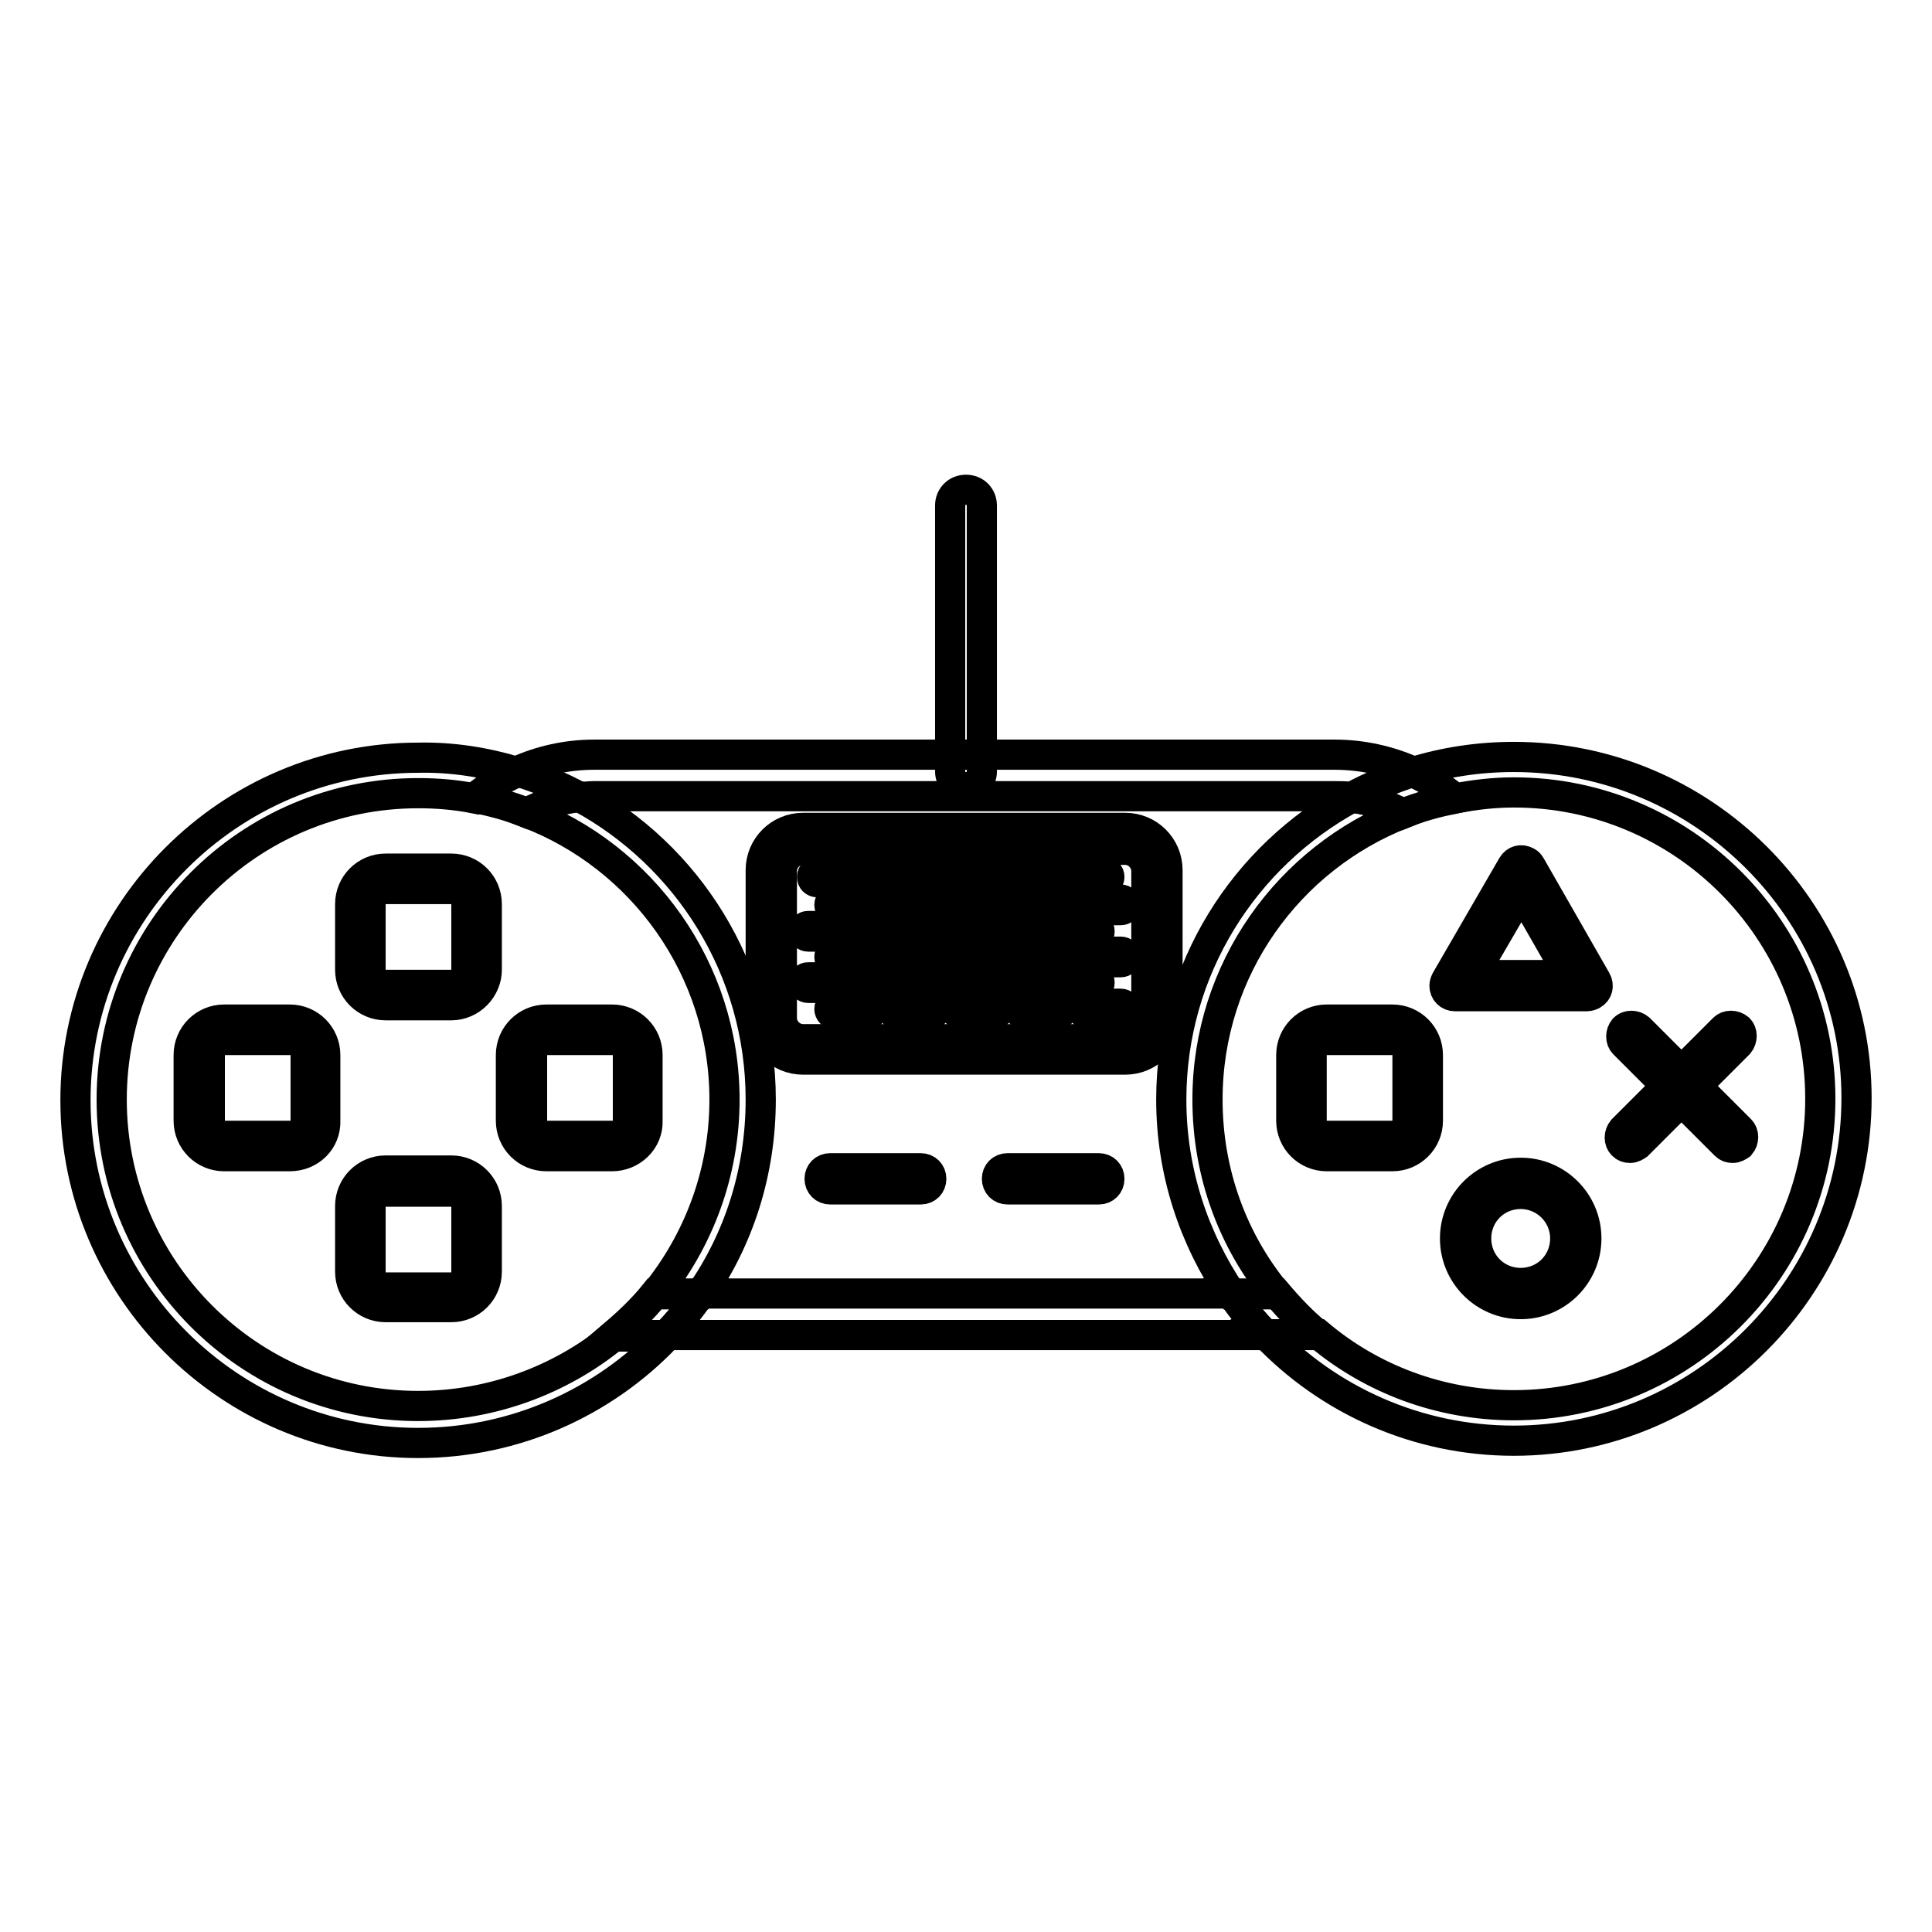
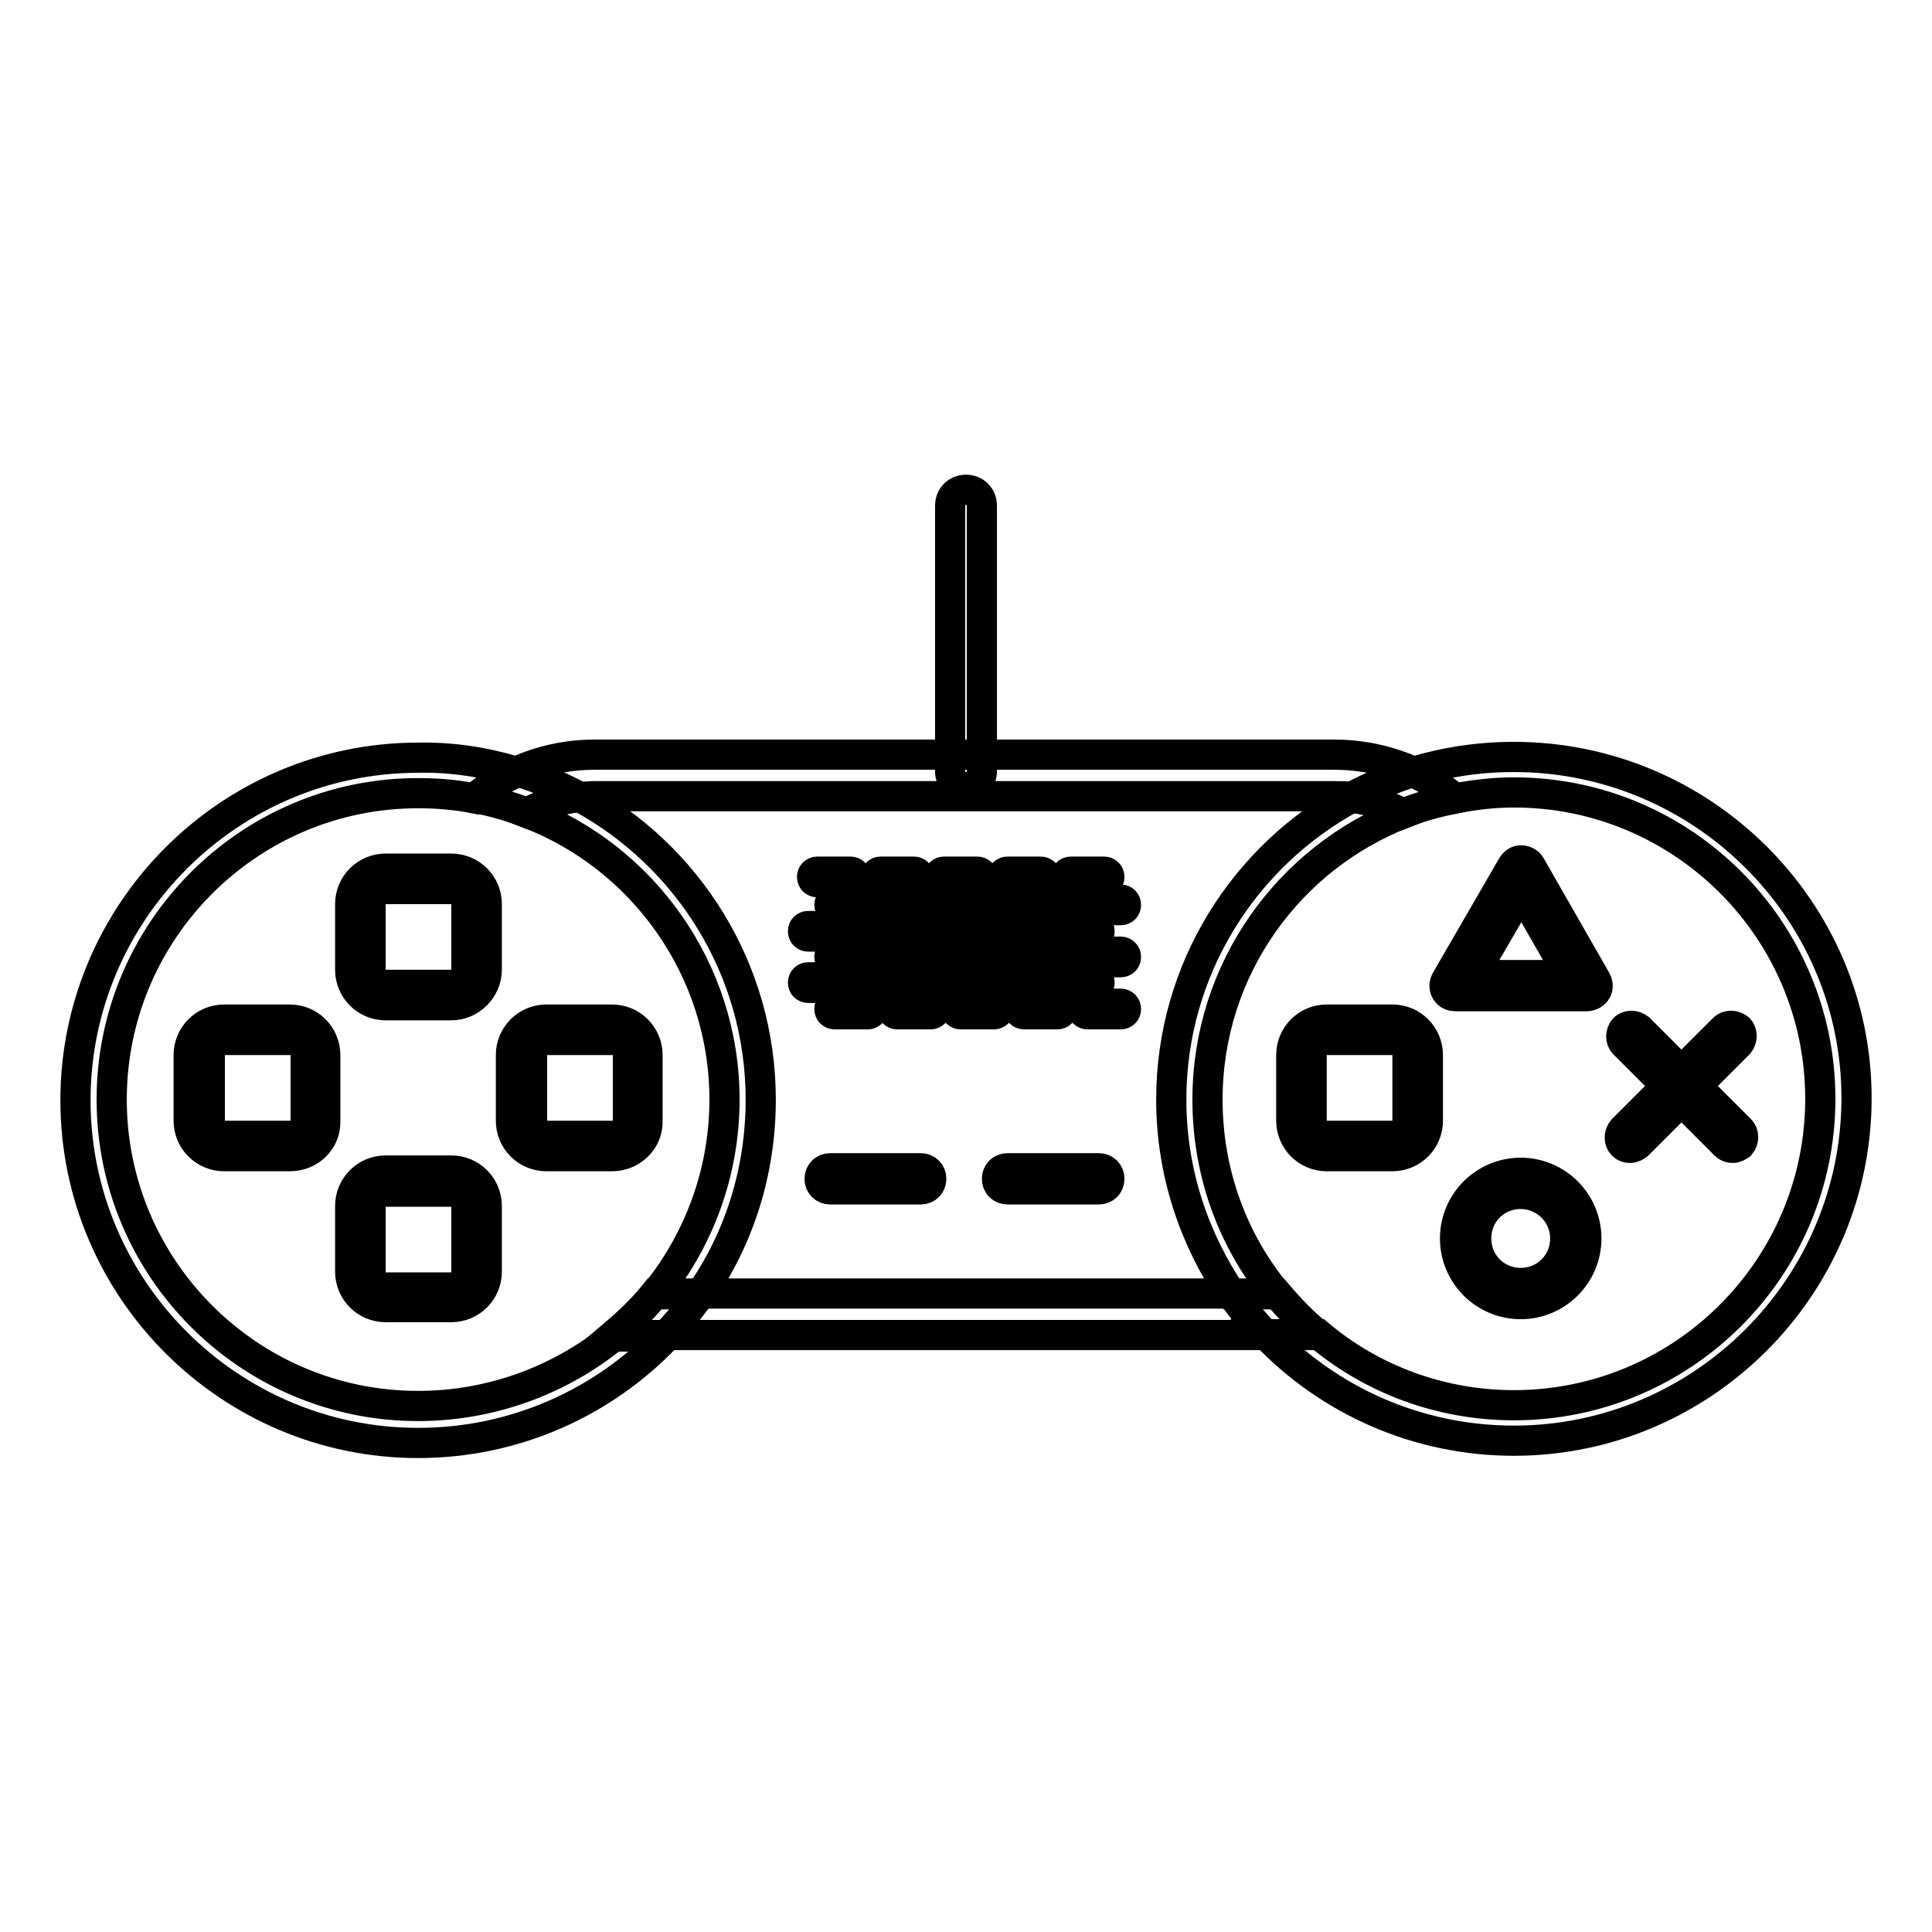
<svg xmlns="http://www.w3.org/2000/svg" version="1.1" x="0px" y="0px" viewBox="0 0 256 256" enable-background="new 0 0 256 256" xml:space="preserve">
  <g>
-     <path stroke-width="4" fill-opacity="0" stroke="#000000" d="M149.1,140.4h-42.7c-3.1,0-5.6-2.5-5.6-5.6v-19.5c0-3.1,2.5-5.6,5.6-5.6h42.7c3.1,0,5.6,2.5,5.6,5.6v19.5 C154.7,137.9,152.2,140.4,149.1,140.4L149.1,140.4z M106.4,112.6c-1.5,0-2.8,1.3-2.8,2.8v19.5c0,1.5,1.3,2.8,2.8,2.8h42.7 c1.5,0,2.8-1.3,2.8-2.8v-19.5c0-1.5-1.3-2.8-2.8-2.8H106.4z" />
    <path stroke-width="4" fill-opacity="0" stroke="#000000" d="M92.8,171.4c-1.3,1.9-2.8,3.8-4.5,5.5h79.4c-1.6-1.7-3.1-3.5-4.5-5.5H92.8z M78.7,105.5h98.1 c0.8,0,1.5,0,2.3,0.1c2.6-1.4,5.3-2.5,8.1-3.4c-3.2-1.4-6.7-2.2-10.3-2.2H78.7c-3.6,0-7.1,0.8-10.2,2.2c2.9,0.9,5.6,2,8.2,3.4 C77.4,105.6,78.1,105.5,78.7,105.5z" />
    <path stroke-width="4" fill-opacity="0" stroke="#000000" d="M55.4,186.3c-22.4,0-40.6-18.2-40.6-40.6c0-22.4,18.2-40.6,40.6-40.6c2.5,0,5,0.2,7.5,0.7 c1.7-1.4,3.6-2.6,5.7-3.5c-4.3-1.3-8.7-2-13.2-1.9c-25,0-45.4,20.4-45.4,45.4c0,25,20.4,45.4,45.4,45.4c12.9,0,24.6-5.4,32.9-14.1 h-7C74.3,182.8,65.2,186.3,55.4,186.3z" />
    <path stroke-width="4" fill-opacity="0" stroke="#000000" d="M76.8,105.6c-2.4,0.2-4.8,0.9-7,2.1c15.3,5.8,26.2,20.7,26.2,38c0,9.8-3.5,18.8-9.2,25.8h6 c5.1-7.3,8-16.2,8-25.8C100.8,128.4,91.1,113.3,76.8,105.6z M86.8,171.4c-1.6,2-3.5,3.8-5.5,5.5h7c1.6-1.7,3.1-3.5,4.5-5.5H86.8z" />
    <path stroke-width="4" fill-opacity="0" stroke="#000000" d="M69.8,107.7c2.2-1.1,4.5-1.8,7-2.1c-2.6-1.4-5.4-2.6-8.2-3.4c-2,0.9-4,2.1-5.7,3.5 C65.2,106.2,67.6,106.8,69.8,107.7z M185.9,107.8c-2.1-1.1-4.4-1.8-6.8-2.1c-14.2,7.7-23.9,22.7-23.9,40c0,9.6,3,18.4,8,25.8h6 c-5.8-7-9.2-16-9.2-25.8C160,128.4,170.8,113.7,185.9,107.8L185.9,107.8z" />
    <path stroke-width="4" fill-opacity="0" stroke="#000000" d="M200.6,100.3c-4.7,0-9.2,0.7-13.4,2c2,0.9,3.9,2.1,5.6,3.5c2.6-0.5,5.2-0.8,7.8-0.8 c22.4,0,40.6,18.2,40.6,40.6c0,22.4-18.2,40.6-40.6,40.6c-9.8,0-18.9-3.5-25.9-9.4h-7c8.3,8.7,20,14.1,32.9,14.1 c25,0,45.4-20.4,45.4-45.4C246,120.6,225.6,100.3,200.6,100.3z" />
    <path stroke-width="4" fill-opacity="0" stroke="#000000" d="M169.2,171.4h-6c1.3,1.9,2.8,3.8,4.5,5.5h7C172.7,175.3,170.9,173.4,169.2,171.4z M185.9,107.8 c2.2-0.9,4.5-1.5,6.9-2c-1.7-1.4-3.6-2.6-5.6-3.5c-2.8,0.9-5.5,2-8.1,3.4C181.5,105.9,183.8,106.7,185.9,107.8L185.9,107.8z  M59.8,133.2h-8.7c-2.6,0-4.7-2.1-4.7-4.7v-8.7c0-2.6,2.1-4.7,4.7-4.7h8.7c2.6,0,4.7,2.1,4.7,4.7v8.7 C64.5,131,62.4,133.2,59.8,133.2z M51.1,117.8c-1.1,0-2,0.9-2,2v8.7c0,1.1,0.9,2,2,2h8.7c1.1,0,2-0.9,2-2v-8.7c0-1.1-0.9-2-2-2 H51.1z M38.4,153.2h-8.7c-2.6,0-4.7-2.1-4.7-4.7v-8.7c0-2.6,2.1-4.7,4.7-4.7h8.7c2.6,0,4.7,2.1,4.7,4.7v8.7 C43.2,151.1,41.1,153.2,38.4,153.2z M29.8,137.8c-1.1,0-2,0.9-2,2v8.7c0,1.1,0.9,2,2,2h8.7c1.1,0,2-0.9,2-2v-8.7c0-1.1-0.9-2-2-2 H29.8z M81.1,153.2h-8.7c-2.6,0-4.7-2.1-4.7-4.7v-8.7c0-2.6,2.1-4.7,4.7-4.7h8.7c2.6,0,4.7,2.1,4.7,4.7v8.7 C85.9,151.1,83.7,153.2,81.1,153.2z M72.5,137.8c-1.1,0-2,0.9-2,2v8.7c0,1.1,0.9,2,2,2h8.7c1.1,0,2-0.9,2-2v-8.7c0-1.1-0.9-2-2-2 H72.5z M59.8,173.2h-8.7c-2.6,0-4.7-2.1-4.7-4.7v-8.7c0-2.6,2.1-4.7,4.7-4.7h8.7c2.6,0,4.7,2.1,4.7,4.7v8.7 C64.5,171.1,62.4,173.2,59.8,173.2z M51.1,157.9c-1.1,0-2,0.9-2,2v8.7c0,1.1,0.9,2,2,2h8.7c1.1,0,2-0.9,2-2v-8.7c0-1.1-0.9-2-2-2 H51.1z M184.5,153.2h-8.7c-2.6,0-4.7-2.1-4.7-4.7v-8.7c0-2.6,2.1-4.7,4.7-4.7h8.7c2.6,0,4.7,2.1,4.7,4.7v8.7 C189.2,151.1,187.1,153.2,184.5,153.2z M175.8,137.8c-1.1,0-2,0.9-2,2v8.7c0,1.1,0.9,2,2,2h8.7c1.1,0,2-0.9,2-2v-8.7 c0-1.1-0.9-2-2-2H175.8z M210.3,132h-17.5c-0.8,0-1.4-0.6-1.4-1.4c0-0.2,0.1-0.5,0.2-0.7l8.8-15.2c0.4-0.7,1.2-0.9,1.9-0.5 c0.2,0.1,0.4,0.3,0.5,0.5l8.7,15.2c0.4,0.7,0.2,1.5-0.5,1.9C210.8,131.9,210.5,132,210.3,132L210.3,132z M195.2,129.2h12.7l-6.3-11 L195.2,129.2z M201.5,172.8c-4.8,0-8.7-3.9-8.7-8.7s3.9-8.7,8.7-8.7s8.7,3.9,8.7,8.7S206.3,172.8,201.5,172.8z M201.5,158.2 c-3.3,0-5.9,2.6-5.9,5.9s2.6,5.9,5.9,5.9c3.3,0,5.9-2.6,5.9-5.9S204.7,158.2,201.5,158.2z M229.6,152.1c-0.4,0-0.7-0.1-1-0.4 l-13.4-13.4c-0.5-0.5-0.5-1.4,0-2c0,0,0,0,0,0c0.5-0.5,1.4-0.5,2,0c0,0,0,0,0,0l13.4,13.4c0.5,0.5,0.5,1.4,0,2l0,0 C230.3,151.9,230,152.1,229.6,152.1L229.6,152.1z" />
    <path stroke-width="4" fill-opacity="0" stroke="#000000" d="M216,152.1c-0.4,0-0.7-0.1-1-0.4c-0.5-0.5-0.5-1.4,0-2c0,0,0,0,0,0l13.4-13.4c0.5-0.5,1.4-0.5,2,0 c0,0,0,0,0,0c0.5,0.5,0.5,1.4,0,2c0,0,0,0,0,0L217,151.7C216.7,151.9,216.4,152.1,216,152.1L216,152.1z M122,157.6H110 c-0.8,0-1.4-0.6-1.4-1.4c0-0.8,0.6-1.4,1.4-1.4H122c0.8,0,1.4,0.6,1.4,1.4C123.4,157,122.8,157.6,122,157.6z M145.6,157.6h-12.1 c-0.8,0-1.4-0.6-1.4-1.4c0-0.8,0.6-1.4,1.4-1.4h12.1c0.8,0,1.4,0.6,1.4,1.4C147,157,146.4,157.6,145.6,157.6z M112.7,116.9h-4.4 c-0.4,0-0.7-0.3-0.7-0.7c0-0.4,0.3-0.7,0.7-0.7h4.4c0.4,0,0.7,0.3,0.7,0.7C113.4,116.6,113.1,116.9,112.7,116.9z M121.1,116.9h-4.4 c-0.4,0-0.7-0.3-0.7-0.7c0-0.4,0.3-0.7,0.7-0.7h4.4c0.4,0,0.7,0.3,0.7,0.7C121.8,116.6,121.5,116.9,121.1,116.9z M129.5,116.9h-4.4 c-0.4,0-0.7-0.3-0.7-0.7c0-0.4,0.3-0.7,0.7-0.7l0,0h4.4c0.4,0,0.7,0.3,0.7,0.7C130.2,116.6,129.9,116.9,129.5,116.9z M137.9,116.9 h-4.4c-0.4,0-0.7-0.3-0.7-0.7c0-0.4,0.3-0.7,0.7-0.7h4.4c0.4,0,0.7,0.3,0.7,0.7C138.6,116.6,138.3,116.9,137.9,116.9z M146.3,116.9 h-4.4c-0.4,0-0.7-0.3-0.7-0.7c0-0.4,0.3-0.7,0.7-0.7h4.4c0.4,0,0.7,0.3,0.7,0.7C147,116.6,146.7,116.9,146.3,116.9z M115,120.6 h-4.4c-0.4,0-0.7-0.3-0.7-0.7c0-0.4,0.3-0.7,0.7-0.7h4.4c0.4,0,0.7,0.3,0.7,0.7C115.7,120.3,115.3,120.6,115,120.6z M123.3,120.6 h-4.4c-0.4,0-0.7-0.3-0.7-0.7c0-0.4,0.3-0.7,0.7-0.7h4.4c0.4,0,0.7,0.3,0.7,0.7C124,120.3,123.7,120.6,123.3,120.6z M131.7,120.6 h-4.4c-0.4,0-0.7-0.3-0.7-0.7c0-0.4,0.3-0.7,0.7-0.7h4.4c0.4,0,0.7,0.3,0.7,0.7C132.4,120.3,132.1,120.6,131.7,120.6z M140.1,120.6 h-4.4c-0.4,0-0.7-0.3-0.7-0.7c0-0.4,0.3-0.7,0.7-0.7h4.4c0.4,0,0.7,0.3,0.7,0.7C140.8,120.3,140.5,120.6,140.1,120.6z M148.5,120.6 h-4.4c-0.4,0-0.7-0.3-0.7-0.7c0-0.4,0.3-0.7,0.7-0.7h4.4c0.4,0,0.7,0.3,0.7,0.7C149.2,120.3,148.9,120.6,148.5,120.6z M115,127.5 h-4.4c-0.4,0-0.7-0.3-0.7-0.7c0-0.4,0.3-0.7,0.7-0.7h4.4c0.4,0,0.7,0.3,0.7,0.7C115.7,127.2,115.3,127.5,115,127.5z M123.3,127.5 h-4.4c-0.4,0-0.7-0.3-0.7-0.7c0-0.4,0.3-0.7,0.7-0.7h4.4c0.4,0,0.7,0.3,0.7,0.7C124,127.2,123.7,127.5,123.3,127.5z M131.7,127.5 h-4.4c-0.4,0-0.7-0.3-0.7-0.7c0-0.4,0.3-0.7,0.7-0.7h4.4c0.4,0,0.7,0.3,0.7,0.7C132.4,127.2,132.1,127.5,131.7,127.5z M140.1,127.5 h-4.4c-0.4,0-0.7-0.3-0.7-0.7c0-0.4,0.3-0.7,0.7-0.7h4.4c0.4,0,0.7,0.3,0.7,0.7C140.8,127.2,140.5,127.5,140.1,127.5z M148.5,127.5 h-4.4c-0.4,0-0.7-0.3-0.7-0.7c0-0.4,0.3-0.7,0.7-0.7h4.4c0.4,0,0.7,0.3,0.7,0.7C149.2,127.2,148.9,127.5,148.5,127.5z M115,134.4 h-4.4c-0.4,0-0.7-0.3-0.7-0.7s0.3-0.7,0.7-0.7h4.4c0.4,0,0.7,0.3,0.7,0.7S115.3,134.4,115,134.4z M123.3,134.4h-4.4 c-0.4,0-0.7-0.3-0.7-0.7s0.3-0.7,0.7-0.7h4.4c0.4,0,0.7,0.3,0.7,0.7S123.7,134.4,123.3,134.4z M131.7,134.4h-4.4 c-0.4,0-0.7-0.3-0.7-0.7s0.3-0.7,0.7-0.7h4.4c0.4,0,0.7,0.3,0.7,0.7S132.1,134.4,131.7,134.4z M140.1,134.4h-4.4 c-0.4,0-0.7-0.3-0.7-0.7s0.3-0.7,0.7-0.7h4.4c0.4,0,0.7,0.3,0.7,0.7S140.5,134.4,140.1,134.4z M148.5,134.4h-4.4 c-0.4,0-0.7-0.3-0.7-0.7s0.3-0.7,0.7-0.7h4.4c0.4,0,0.7,0.3,0.7,0.7S148.9,134.4,148.5,134.4z M111.5,124.1h-4.4 c-0.4,0-0.7-0.3-0.7-0.7c0-0.4,0.3-0.7,0.7-0.7h4.4c0.4,0,0.7,0.3,0.7,0.7C112.2,123.8,111.9,124.1,111.5,124.1z M119.9,124.1h-4.4 c-0.4,0-0.7-0.3-0.7-0.7c0-0.4,0.3-0.7,0.7-0.7h4.4c0.4,0,0.7,0.3,0.7,0.7C120.6,123.8,120.3,124.1,119.9,124.1z M128.3,124.1h-4.4 c-0.4,0-0.7-0.3-0.7-0.7c0-0.4,0.3-0.7,0.7-0.7h4.4c0.4,0,0.7,0.3,0.7,0.7C128.9,123.8,128.6,124.1,128.3,124.1z M136.6,124.1h-4.4 c-0.4,0-0.7-0.3-0.7-0.7c0-0.4,0.3-0.7,0.7-0.7h4.4c0.4,0,0.7,0.3,0.7,0.7C137.3,123.8,137,124.1,136.6,124.1z M145,124.1h-4.4 c-0.4,0-0.7-0.3-0.7-0.7c0-0.4,0.3-0.7,0.7-0.7h4.4c0.4,0,0.7,0.3,0.7,0.7C145.7,123.8,145.4,124.1,145,124.1z M111.5,130.9h-4.4 c-0.4,0-0.7-0.3-0.7-0.7s0.3-0.7,0.7-0.7h4.4c0.4,0,0.7,0.3,0.7,0.7S111.9,130.9,111.5,130.9z M119.9,130.9h-4.4 c-0.4,0-0.7-0.3-0.7-0.7s0.3-0.7,0.7-0.7h4.4c0.4,0,0.7,0.3,0.7,0.7S120.3,130.9,119.9,130.9z M128.3,130.9h-4.4 c-0.4,0-0.7-0.3-0.7-0.7s0.3-0.7,0.7-0.7h4.4c0.4,0,0.7,0.3,0.7,0.7S128.6,130.9,128.3,130.9z M136.6,130.9h-4.4 c-0.4,0-0.7-0.3-0.7-0.7s0.3-0.7,0.7-0.7h4.4c0.4,0,0.7,0.3,0.7,0.7S137,130.9,136.6,130.9z M145,130.9h-4.4 c-0.4,0-0.7-0.3-0.7-0.7s0.3-0.7,0.7-0.7h4.4c0.4,0,0.7,0.3,0.7,0.7S145.4,130.9,145,130.9z M128,104.3c-1.2,0-2.1-0.9-2.1-2.1l0,0 V67c0-1.2,0.9-2.1,2.1-2.1c1.2,0,2.1,0.9,2.1,2.1v35.2C130.1,103.4,129.2,104.3,128,104.3L128,104.3z" />
  </g>
</svg>